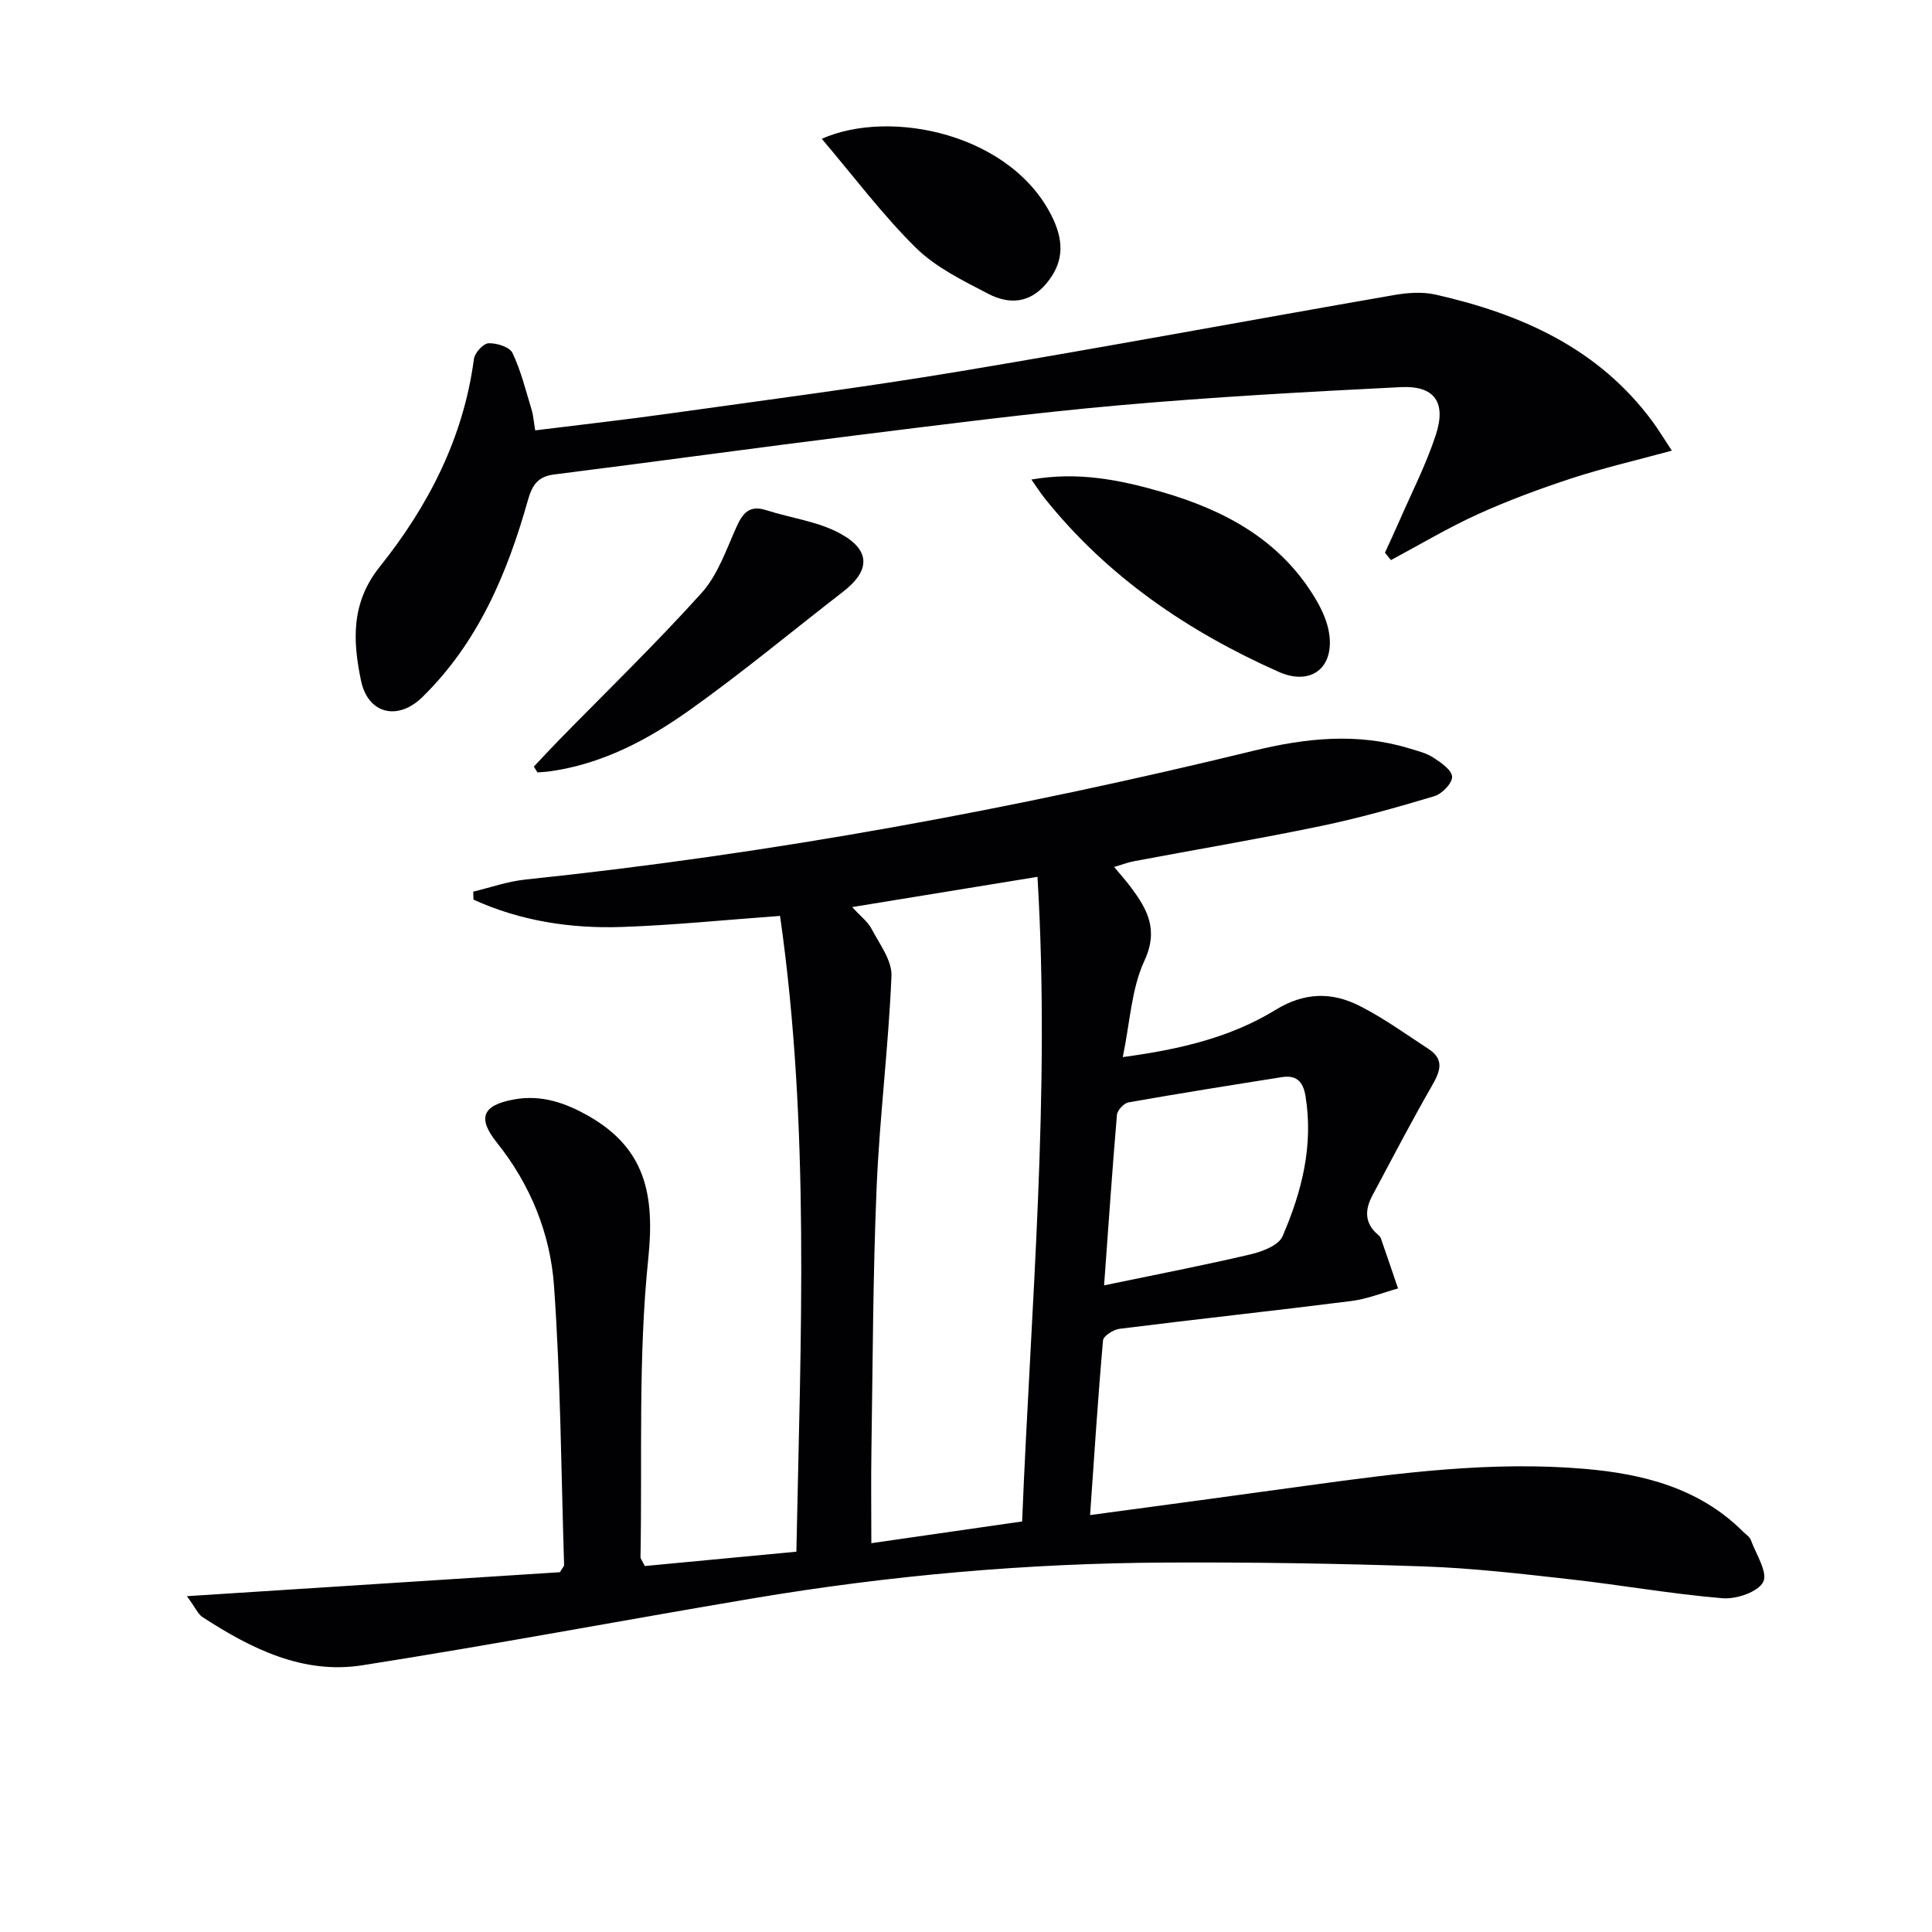
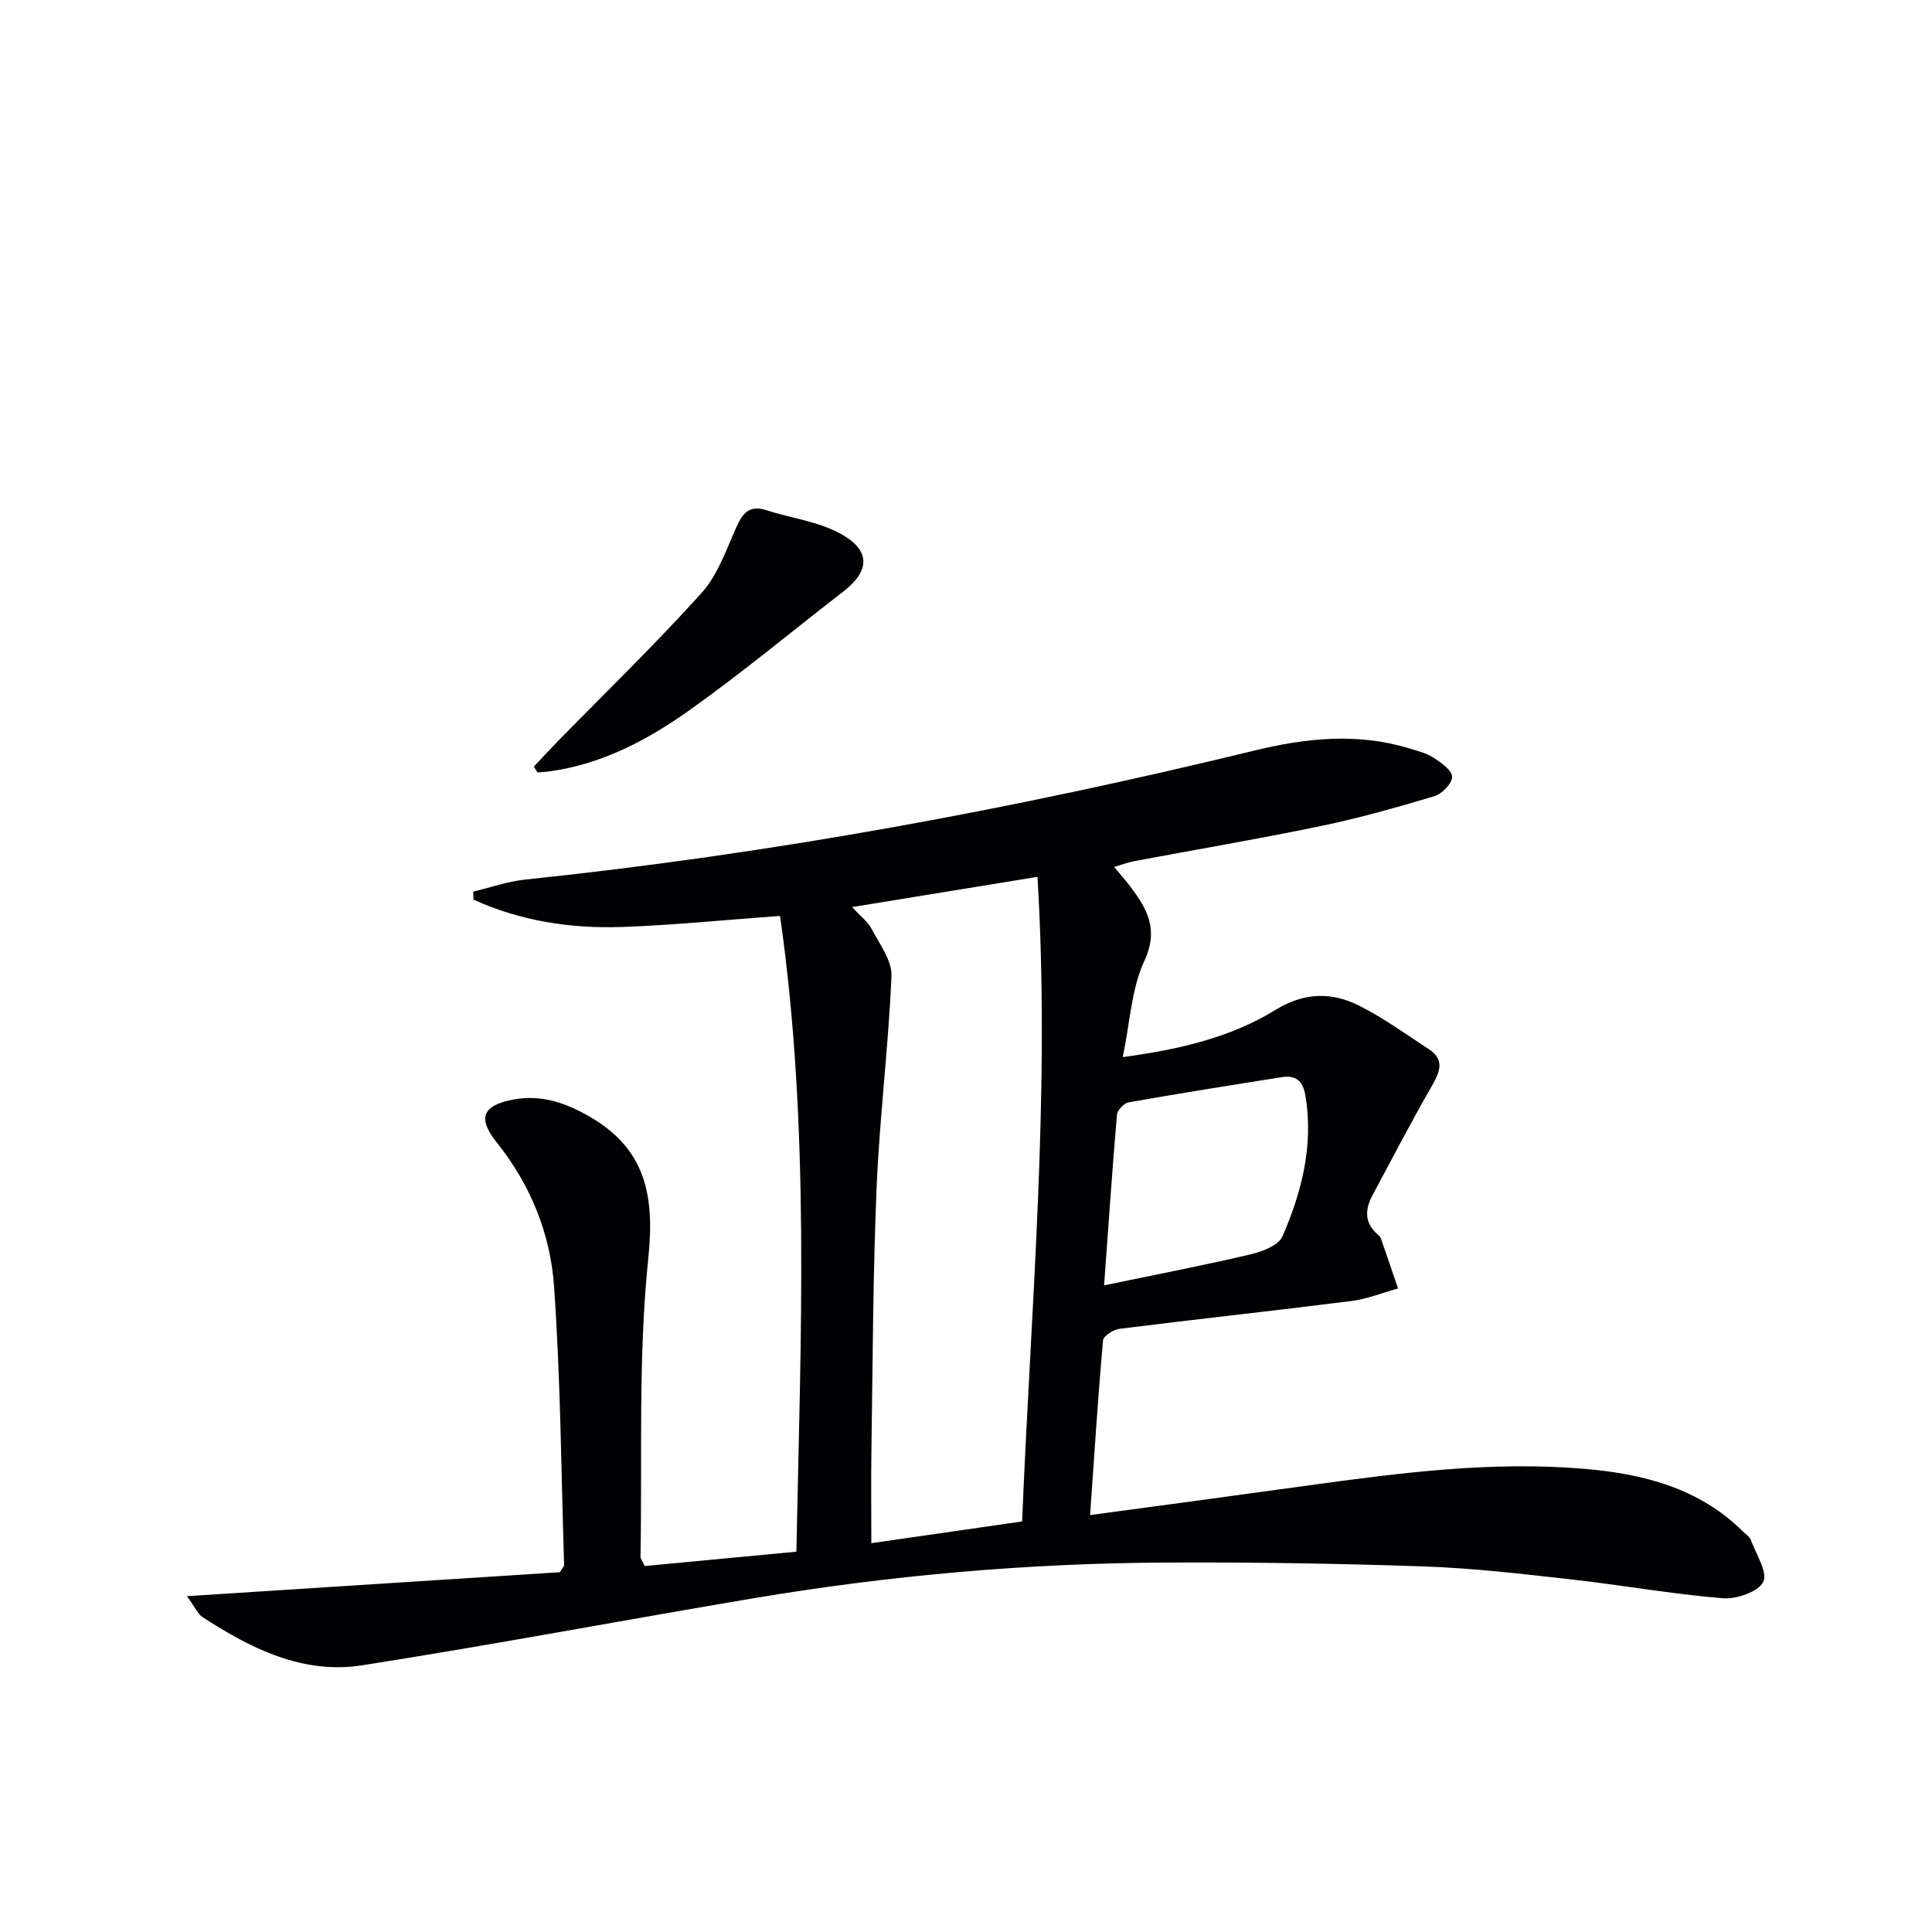
<svg xmlns="http://www.w3.org/2000/svg" enable-background="new 0 0 400 400" viewBox="0 0 400 400">
  <g fill="#010103">
    <path d="m38.7 330.47c26.81-1.72 52.23-3.36 77.22-4.96.57-.95.88-1.23.87-1.5-.61-19.27-.72-38.58-2.09-57.8-.77-10.82-4.87-20.94-11.84-29.66-4.11-5.14-2.92-7.73 3.49-8.91 5.76-1.07 10.79.71 15.65 3.5 11.65 6.7 13.58 16.28 12.22 29.41-2.12 20.45-1.24 41.21-1.61 61.84-.01.29.27.59.89 1.84 10.09-.96 20.56-1.95 31.38-2.97.89-44.36 2.86-88.03-3.38-131.63-11.67.85-22.21 1.93-32.78 2.29-10.62.36-20.99-1.25-30.69-5.66-.02-.55-.04-1.11-.05-1.66 3.6-.86 7.16-2.12 10.81-2.5 50.95-5.32 101.19-14.59 150.94-26.71 10.61-2.58 21.28-3.72 31.98-.46 1.74.53 3.59.97 5.08 1.94 1.57 1.02 3.81 2.57 3.85 3.96.04 1.34-2.09 3.54-3.67 4.01-7.77 2.33-15.6 4.54-23.54 6.19-12.84 2.67-25.78 4.85-38.67 7.28-1.23.23-2.42.7-4.09 1.19 1.35 1.62 2.44 2.82 3.41 4.12 3.44 4.61 5.86 8.82 2.85 15.31-2.69 5.81-2.97 12.73-4.47 19.93 11.89-1.6 22.36-4.09 31.6-9.76 6-3.68 11.66-3.76 17.41-.85 5 2.52 9.59 5.86 14.3 8.93 3.38 2.21 2.38 4.69.68 7.65-4.29 7.47-8.27 15.11-12.33 22.72-1.56 2.93-1.62 5.72 1.16 8.07.25.21.51.48.62.78 1.2 3.45 2.37 6.9 3.55 10.36-3.21.89-6.37 2.18-9.65 2.6-15.98 2.02-32 3.75-47.98 5.75-1.28.16-3.36 1.47-3.45 2.4-1.05 11.86-1.81 23.75-2.68 36.17 15.69-2.12 30.46-4.09 45.23-6.14 18.97-2.62 38.01-5.07 57.17-3.43 12 1.03 23.67 3.93 32.72 12.93.59.59 1.42 1.1 1.69 1.82 1.09 2.93 3.55 6.72 2.55 8.67-1.07 2.08-5.57 3.6-8.41 3.37-10.57-.88-21.05-2.75-31.59-3.93-10.07-1.13-20.18-2.31-30.3-2.66-17.8-.61-35.61-.89-53.42-.8-28.64.14-57.11 2.65-85.36 7.4-27 4.54-53.91 9.63-80.96 13.87-12.3 1.93-23.06-3.46-33.13-10.01-.89-.61-1.36-1.81-3.18-4.3zm137.73-142.67c1.73 1.9 3.25 3.03 4.03 4.53 1.65 3.14 4.24 6.54 4.11 9.73-.61 14.58-2.45 29.1-3.07 43.68-.77 18.11-.8 36.25-1.08 54.38-.1 6.28-.02 12.56-.02 19.38 10.81-1.56 20.92-3.02 31.22-4.5 1.81-44.56 5.88-88.54 3.18-133.46-13.18 2.16-25.37 4.14-38.37 6.26zm52.16 78.32c10.96-2.28 20.68-4.15 30.32-6.42 2.43-.57 5.81-1.85 6.62-3.73 3.98-9.18 6.43-18.76 4.77-28.99-.5-3.12-1.92-4.44-4.91-3.97-10.6 1.68-21.19 3.36-31.76 5.23-.95.17-2.29 1.63-2.38 2.58-.97 11.36-1.74 22.73-2.66 35.3z" />
-     <path d="m110.81 89.1c9.44-1.17 18.65-2.2 27.82-3.49 20.05-2.81 40.14-5.4 60.11-8.73 29.95-4.99 59.81-10.56 89.73-15.77 2.84-.49 5.96-.75 8.73-.12 17.74 4.01 33.77 11.11 44.97 26.33 1.15 1.57 2.16 3.24 3.97 5.98-7.45 2.03-14.14 3.58-20.65 5.7-6.61 2.16-13.18 4.59-19.51 7.46-6.17 2.8-12.01 6.3-18 9.5-.41-.51-.83-1.02-1.24-1.53.99-2.18 2.02-4.35 2.97-6.54 2.58-5.93 5.56-11.73 7.56-17.85 2.22-6.76-.29-10.24-7.25-9.89-19.41.97-38.83 2.04-58.19 3.75-18.19 1.61-36.31 3.96-54.43 6.21-20.92 2.6-41.8 5.5-62.71 8.13-3.41.43-4.54 2.3-5.39 5.31-4.28 15.19-10.32 29.5-21.88 40.8-5.03 4.92-11.23 3.52-12.68-3.45-1.69-8.12-2.13-16.04 3.87-23.54 10.06-12.58 17.36-26.7 19.51-43.05.17-1.26 1.93-3.19 3.02-3.24 1.68-.08 4.36.76 4.96 2 1.76 3.69 2.75 7.76 3.95 11.71.38 1.25.46 2.58.76 4.32z" />
-     <path d="m213.54 99.28c9.6-1.67 18.23.04 26.89 2.54 13.17 3.81 24.62 9.95 31.9 22.1 1.33 2.23 2.51 4.79 2.87 7.32 1.03 7.19-3.92 10.77-10.46 7.86-18.81-8.37-35.44-19.68-48.42-35.9-.89-1.11-1.66-2.33-2.78-3.92z" />
    <path d="m110.53 158.72c1.65-1.75 3.27-3.52 4.95-5.24 9.97-10.2 20.23-20.13 29.77-30.71 3.32-3.68 5.08-8.87 7.17-13.54 1.32-2.95 2.68-4.75 6.24-3.6 5.15 1.66 10.8 2.33 15.42 4.9 6.26 3.47 6.02 7.68.52 11.94-10.65 8.24-21.01 16.87-31.98 24.66-8.67 6.15-18.13 11.13-28.97 12.59-.79.11-1.59.13-2.38.2-.25-.41-.49-.8-.74-1.2z" />
-     <path d="m170.14 28.74c14.25-6.36 39.67-1.01 47.91 16.62 2.43 5.21 1.89 9.37-1.39 13.31-3.52 4.22-7.83 4.36-12.07 2.15-5.25-2.73-10.84-5.46-14.97-9.52-6.89-6.8-12.75-14.64-19.48-22.56z" />
  </g>
</svg>